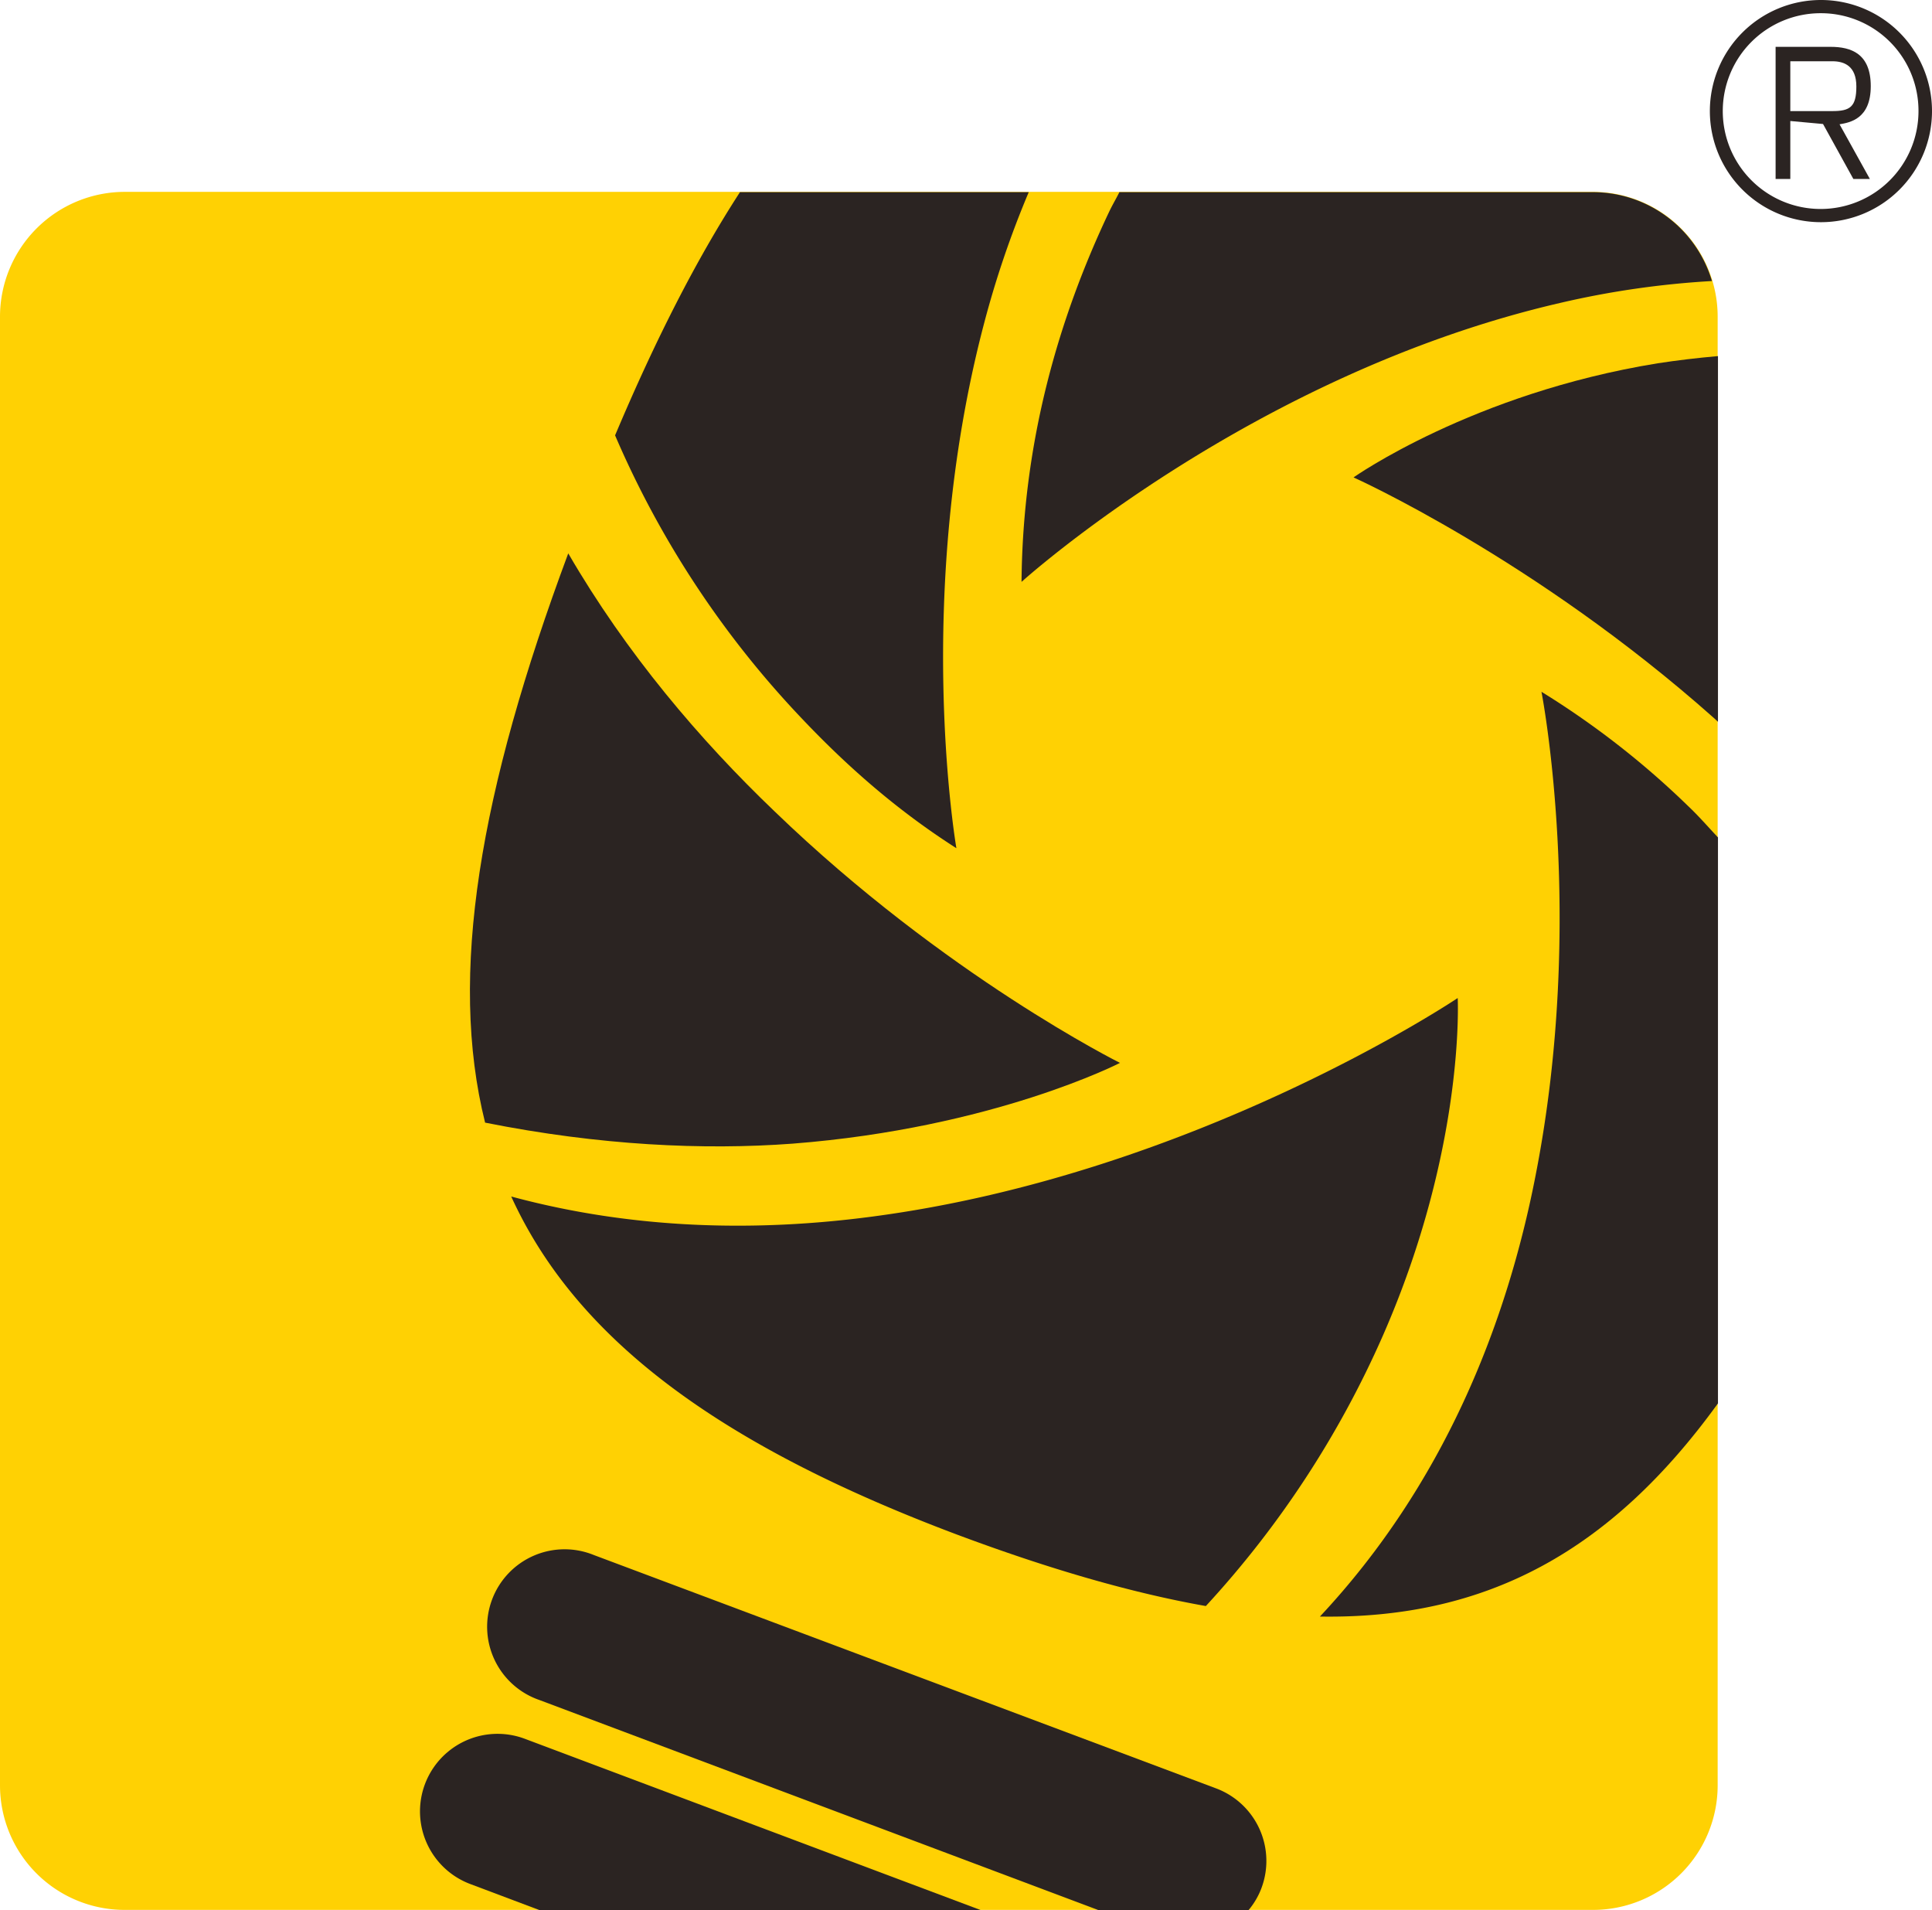
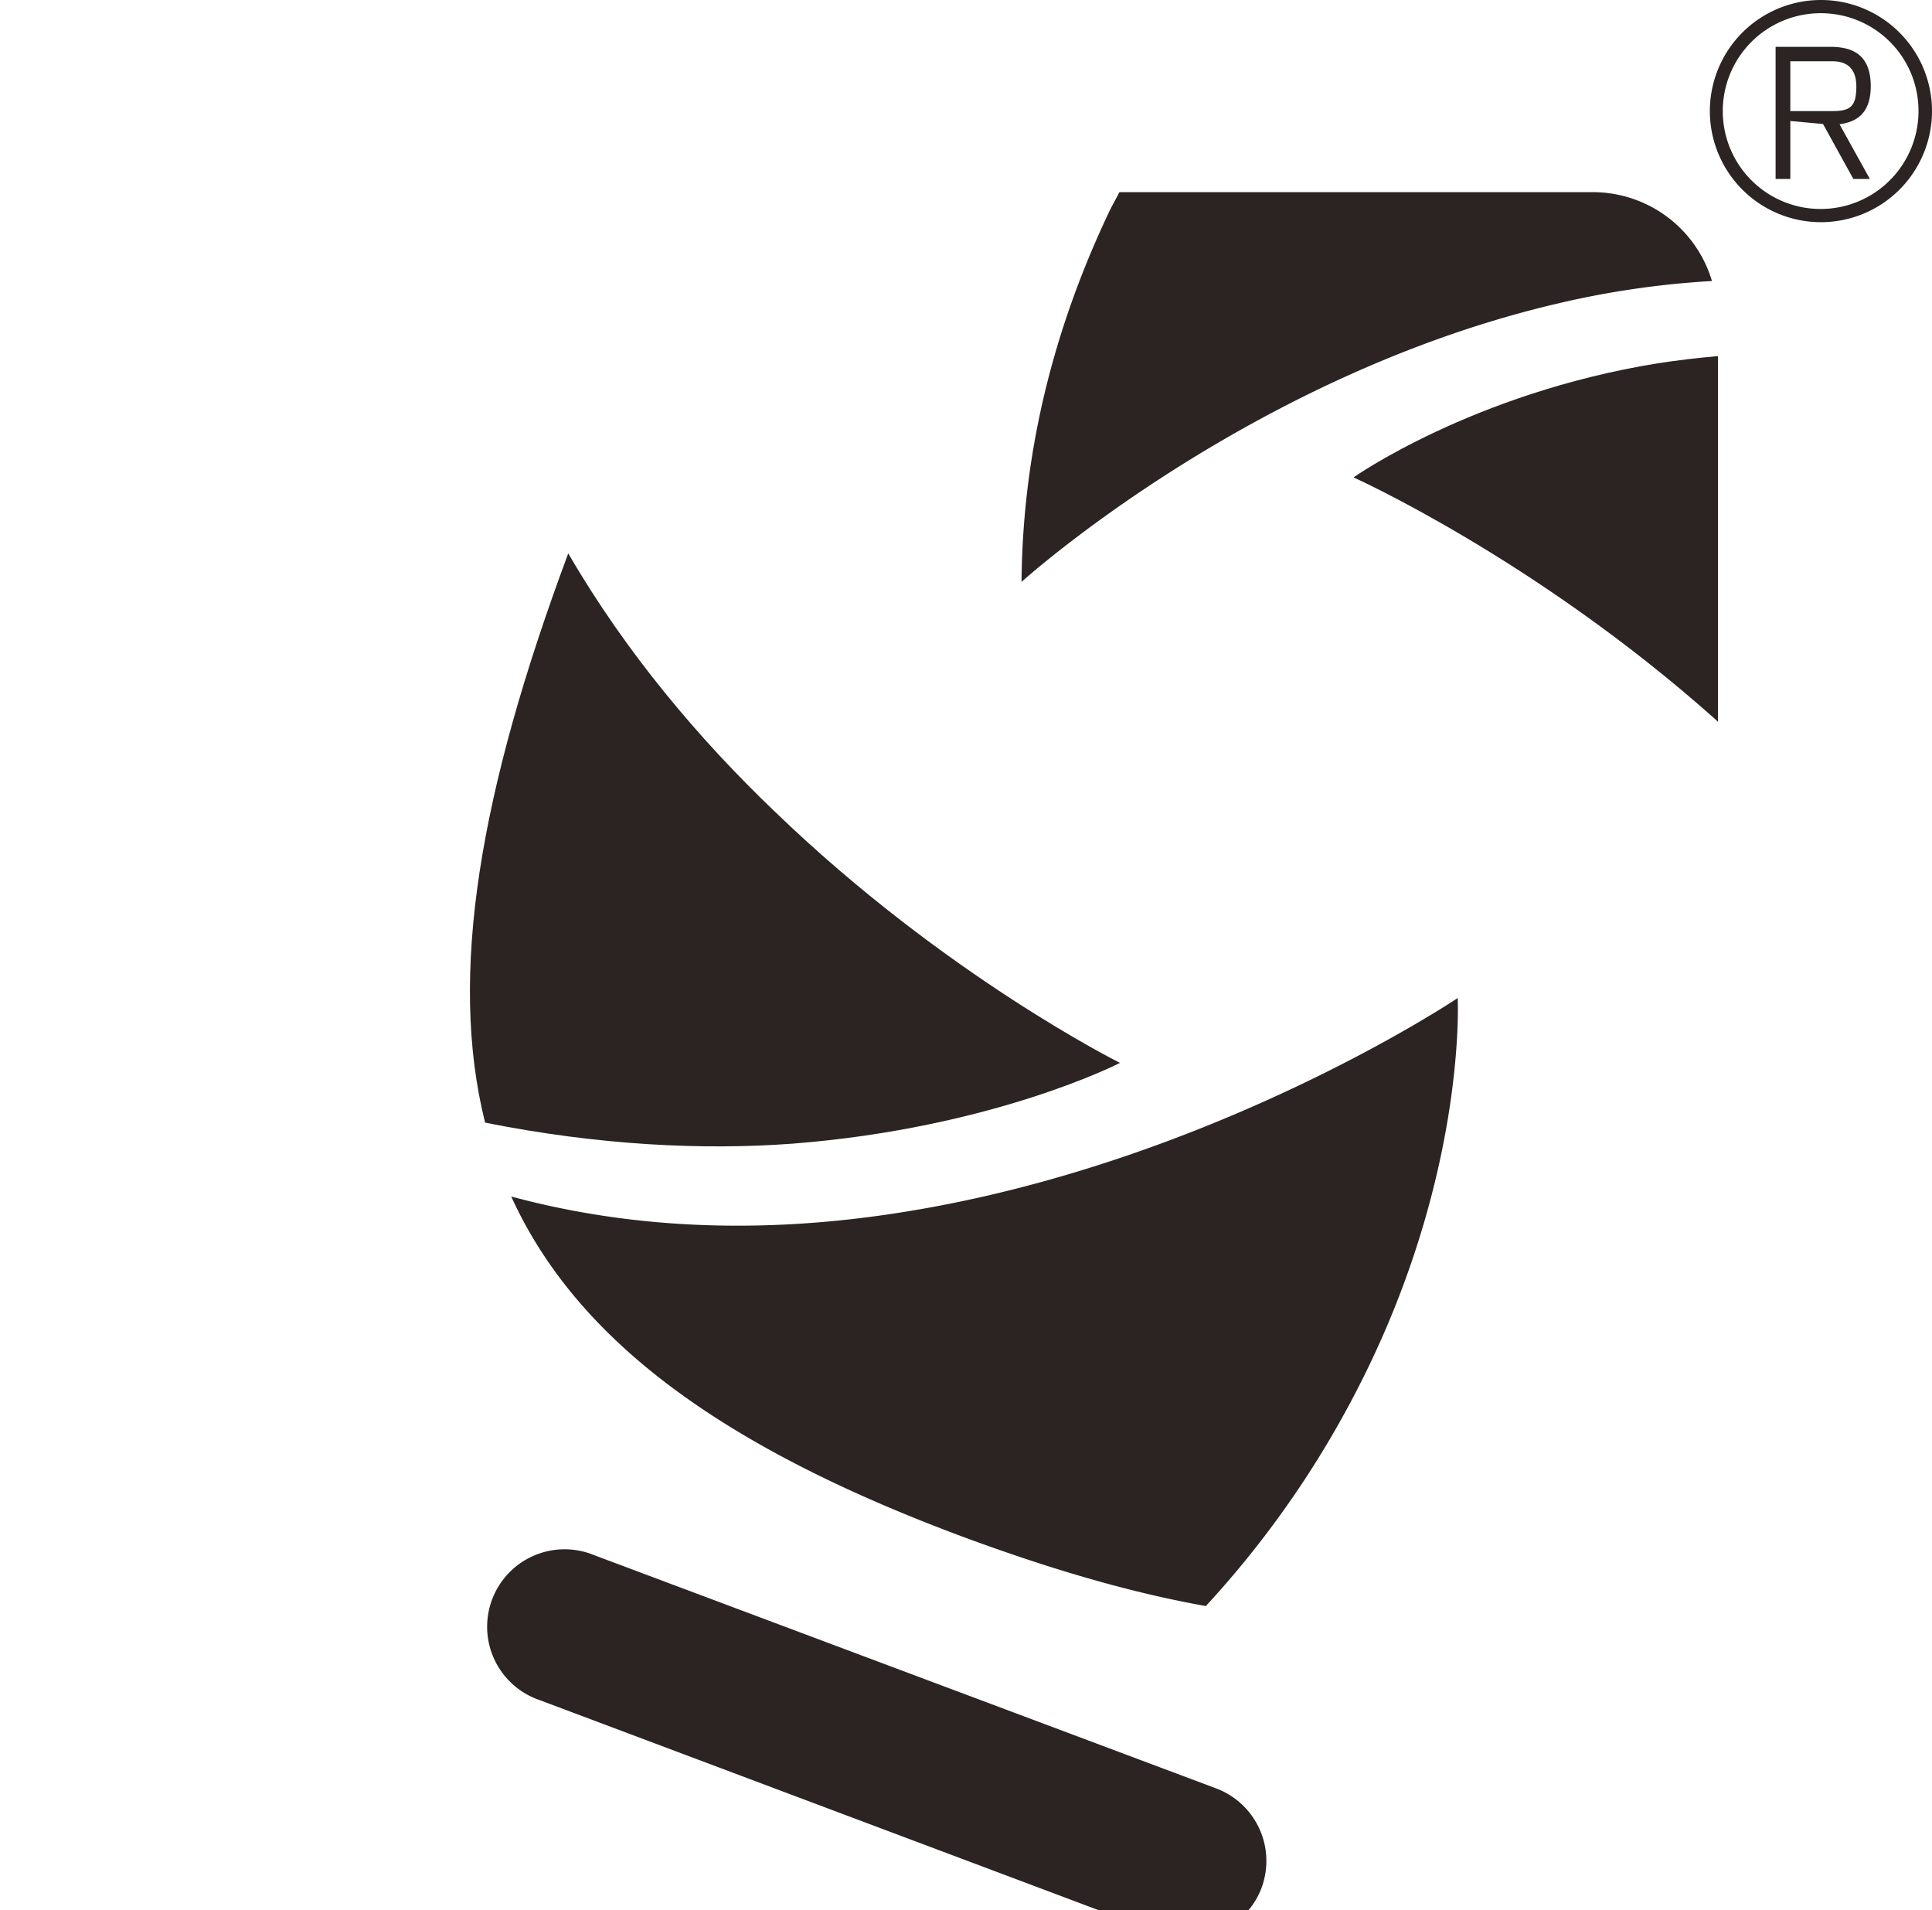
<svg xmlns="http://www.w3.org/2000/svg" viewBox="0 0 643.6 636.2">
  <defs>
    <style>.a{fill:#ffd103;}.b{fill:#2b2422;}</style>
  </defs>
-   <path class="a" d="M572.2,105.5a41.6,41.6,0,0,0-41.5-41.6H41.6A41.6,41.6,0,0,0,0,105.5V594.6a41.5,41.5,0,0,0,41.6,41.5H530.7a41.5,41.5,0,0,0,41.5-41.5Z" />
  <path class="b" d="M369.5,70.5c-16.8,35.4-28.8,76.5-29.2,123.3,0,0,76.3-69.1,179.4-92.9a296.6,296.6,0,0,1,50.6-7.3A41.4,41.4,0,0,0,530.7,64H372.9c-1.1,2.2-2.3,4.2-3.4,6.5" />
-   <path class="b" d="M572.3,467.4V278.9c-3.3-3.5-6.4-7.1-9.9-10.4a283.1,283.1,0,0,0-48.9-38.1s14.8,75.4-1.9,160.8c-9.7,50.1-30.8,103.3-71.9,147.2,55.5.9,97-21.8,132.6-71" />
-   <path class="b" d="M204.9,145a319.7,319.7,0,0,0,62.4,94.5c14.8,15.6,31.4,30.3,51.3,43,0,0-14.6-84.3,9.2-174.7A323.3,323.3,0,0,1,342.7,64H246.5c-14.4,22.2-28.1,49-41.6,81" />
  <path class="b" d="M572.3,240.4V118.6q-10.3.9-20.1,2.4c-61.7,10-101.3,38-101.3,38s60.4,27.1,120,80.1l1.4,1.3" />
  <path class="b" d="M318.8,511.1c30.5,11.4,58,19.4,82.9,23.8A326.5,326.5,0,0,0,460.6,445c27.6-62.8,25-112.6,25-112.6S398.4,391,290.5,405.2c-38.5,5.1-79.5,4.3-120.2-6.7,21.6,47.4,69.2,82.8,148.5,112.6" />
  <path class="b" d="M373.1,354s-58.3-29-115-83.7c-24.9-23.8-49.4-52.6-68.8-86-29.5,79.2-40,140.4-27.7,189.6,38.1,7.6,72.8,9.2,102.4,7,67-5.2,109.1-26.9,109.1-26.9" />
  <path class="b" d="M420.2,628.9a25.8,25.8,0,0,0-14.9-33.2L197.8,517.9a25.8,25.8,0,1,0-18.1,48.3l186.3,70h49.9a25.1,25.1,0,0,0,4.3-7.3" />
-   <path class="b" d="M326.8,636.2l-152-57.1a25.8,25.8,0,0,0-18.1,48.4l23.1,8.7Z" />
  <path class="b" d="M591.5,15.6h18.3c6.8,0,13.4,2.2,13.4,13.1s-6.9,12.1-10.4,12.7l10.1,18.2h-5.5L607.3,41.3l-10.9-1V59.6h-4.9ZM610.4,37c5.9,0,8-1.4,8-8.2s-4-8.4-8-8.4h-14V37Z" />
  <path class="b" d="M606.5,74a37,37,0,1,1,37.1-37,37,37,0,0,1-37.1,37m0-69.6A32.6,32.6,0,1,0,639.1,37,32.5,32.5,0,0,0,606.5,4.4" />
</svg>